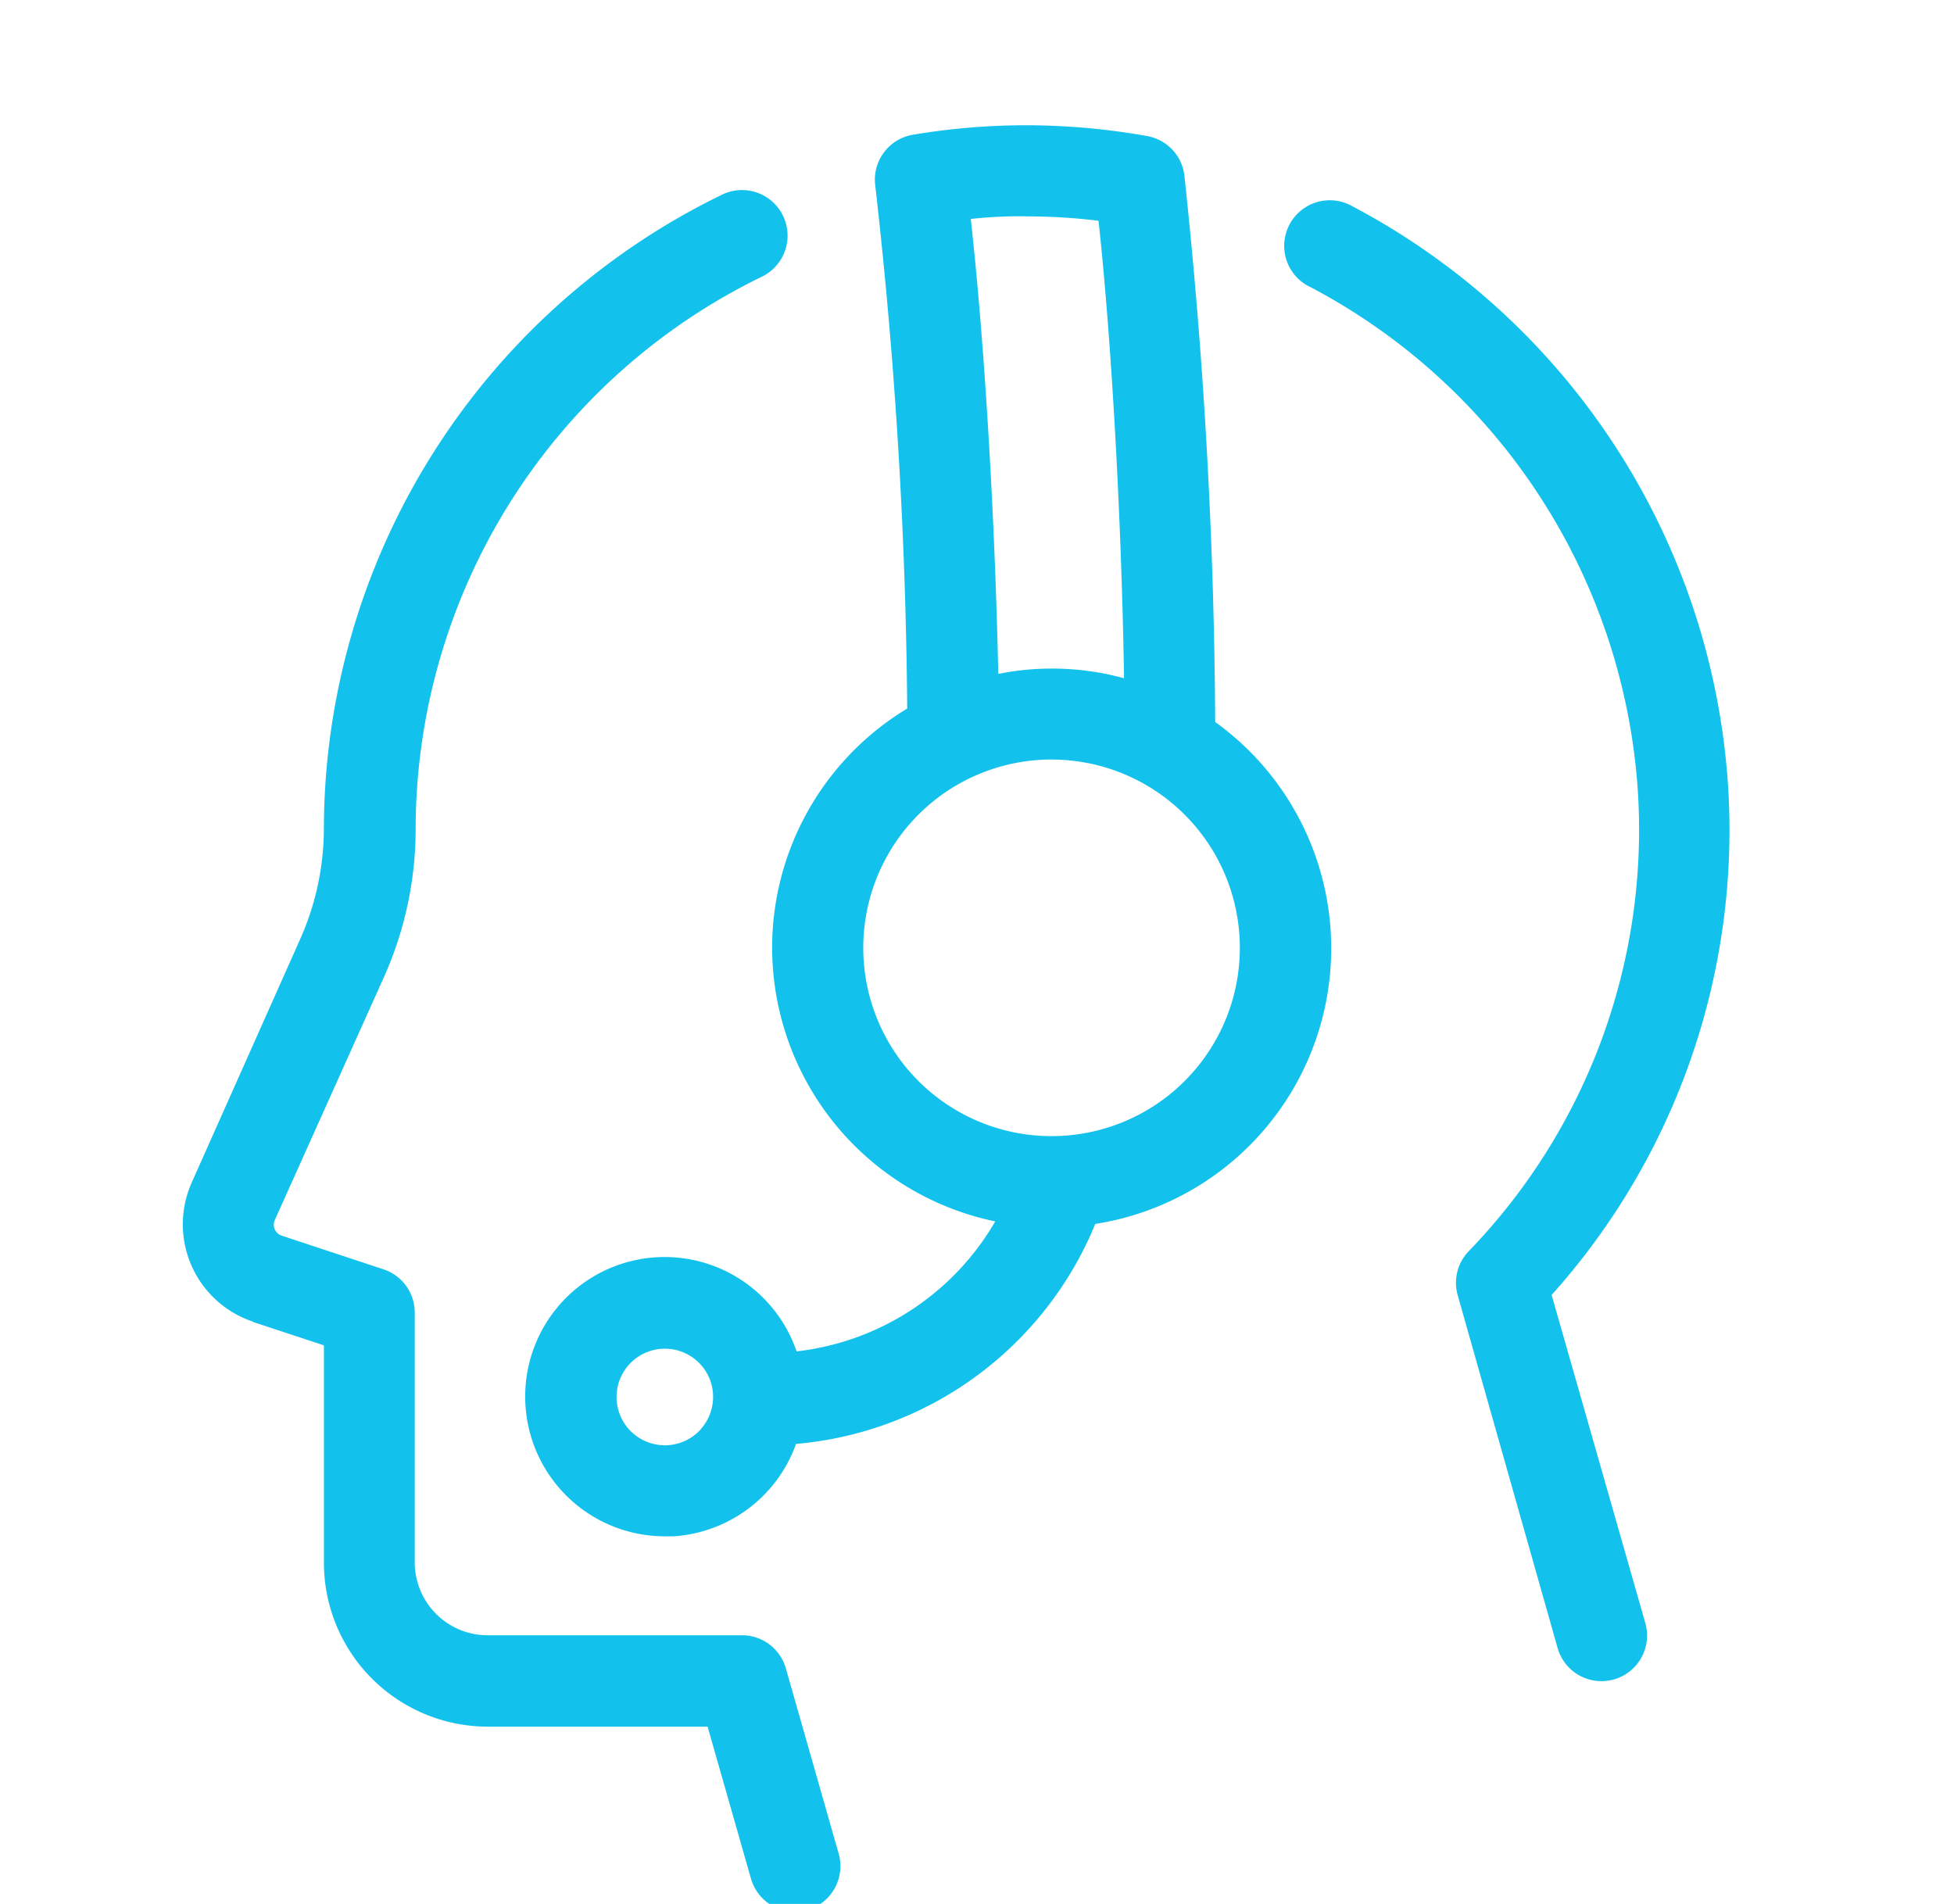
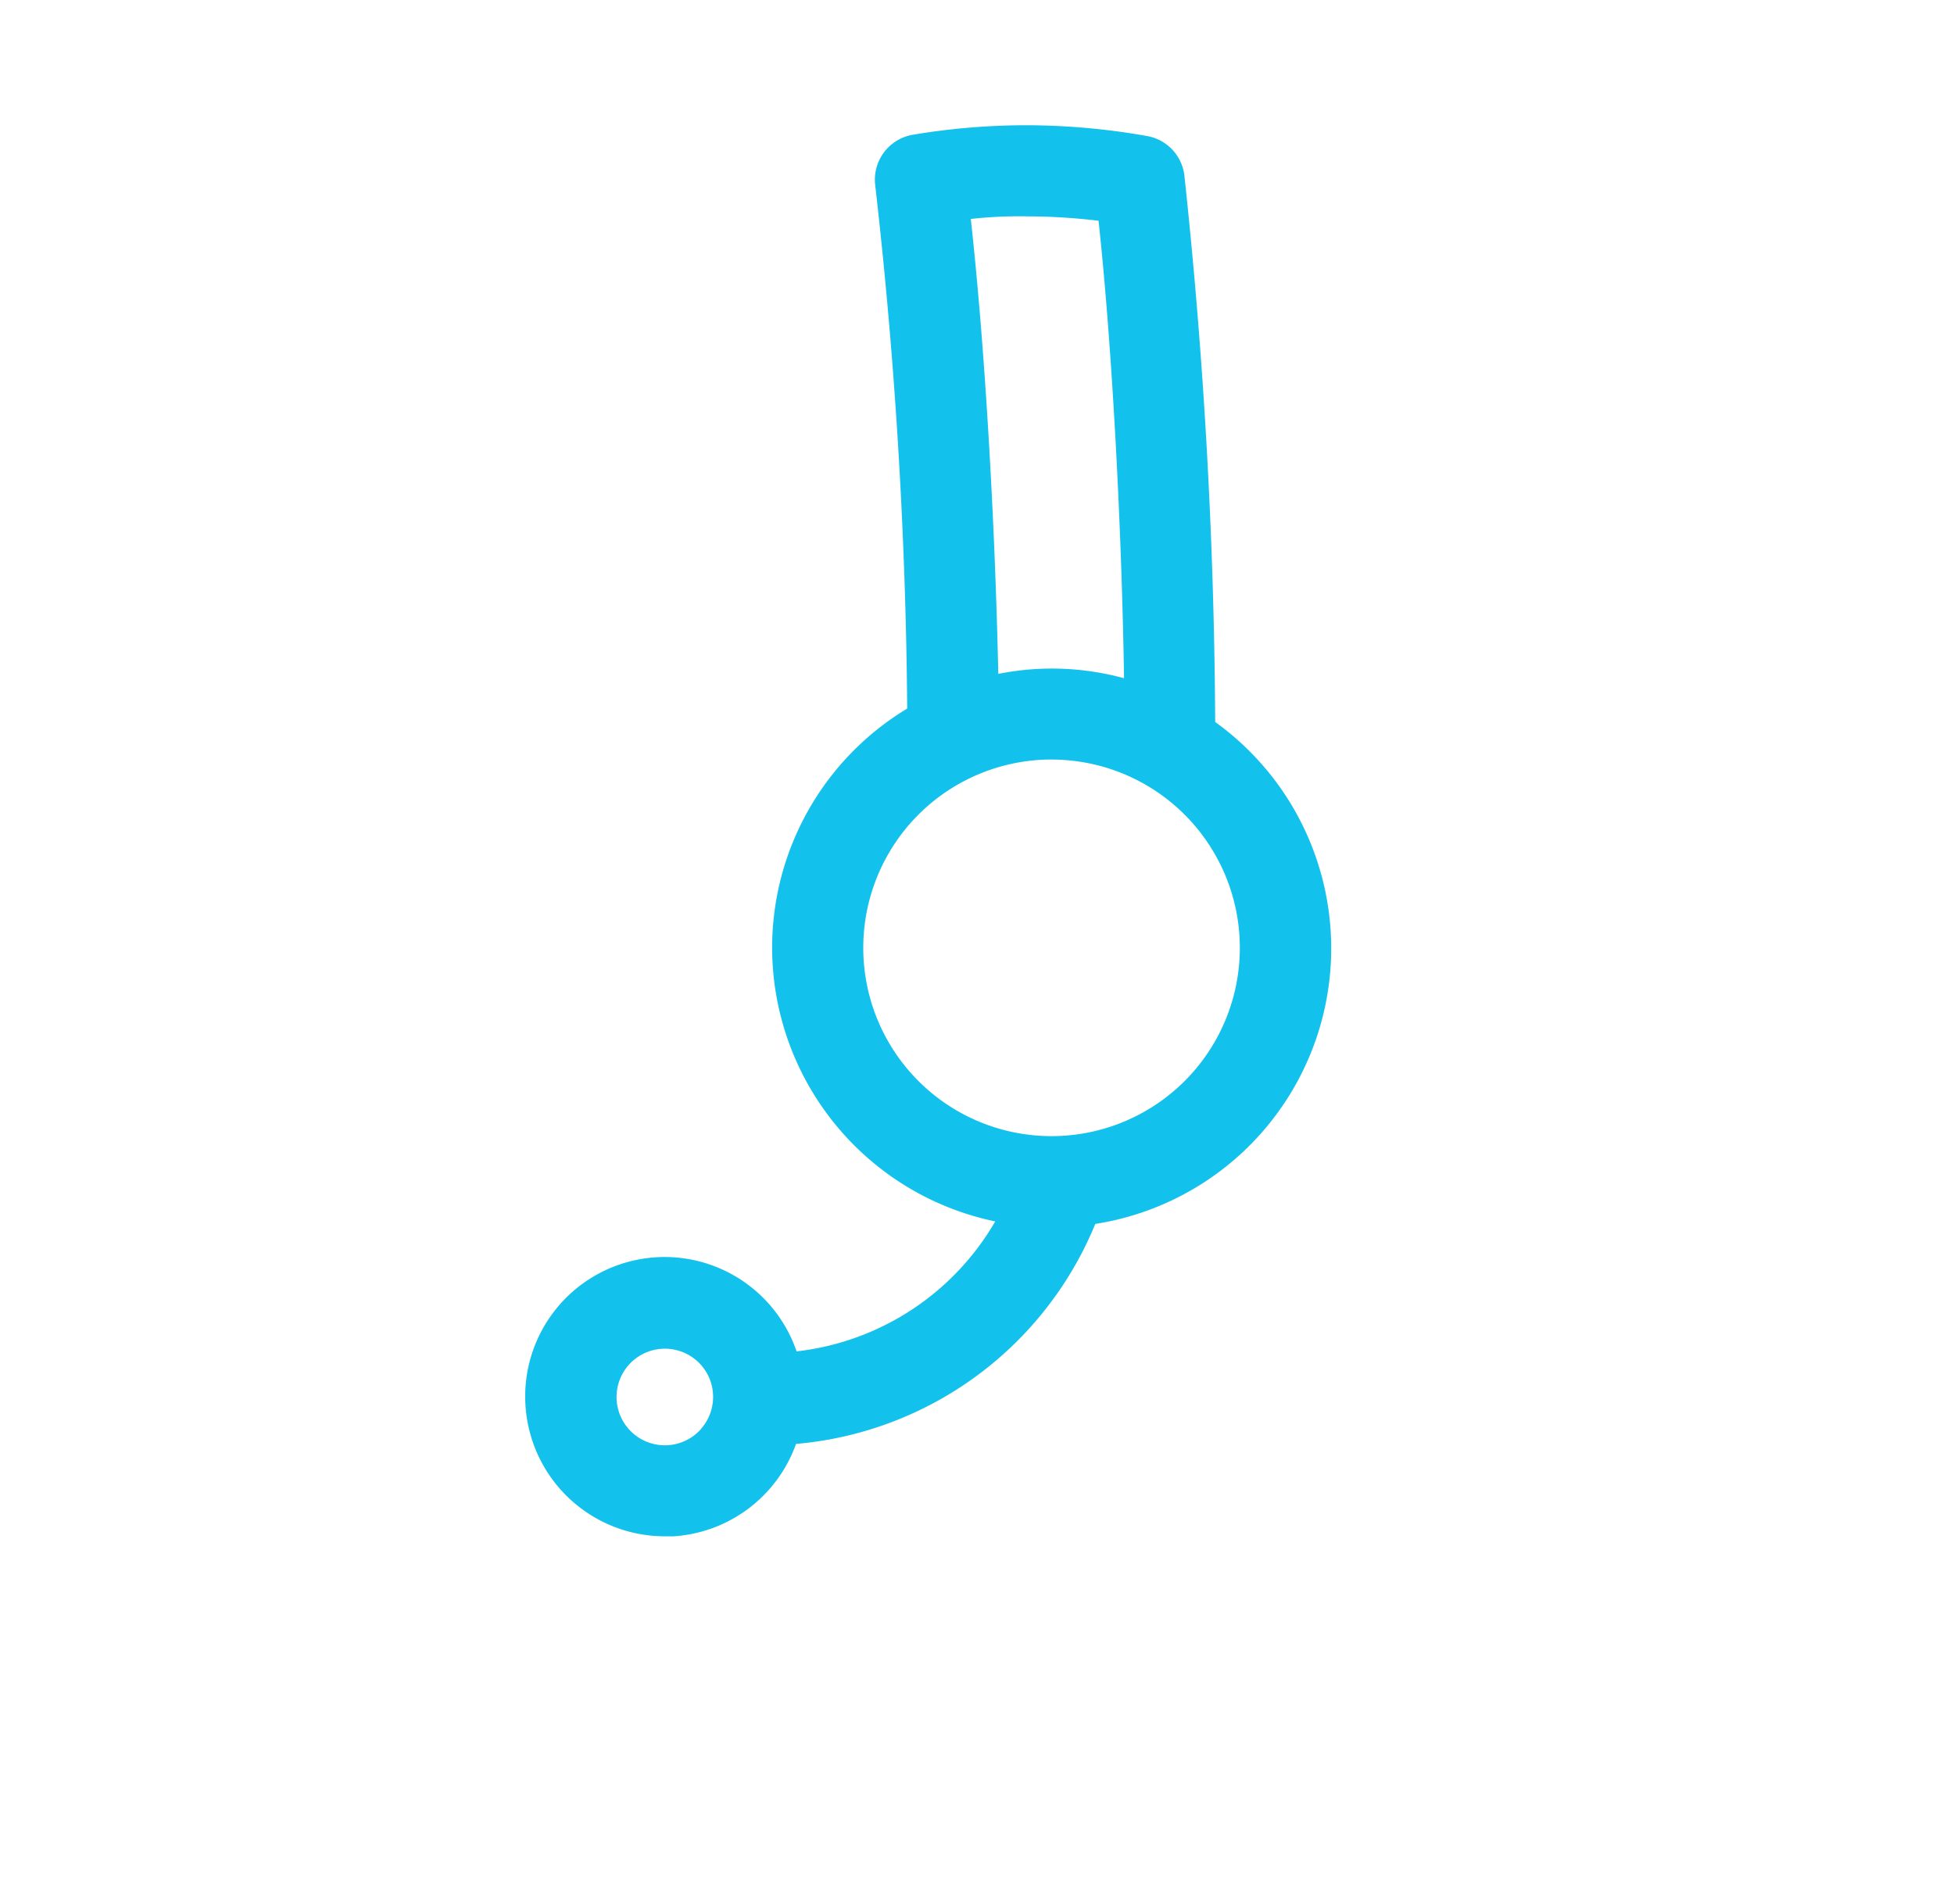
<svg xmlns="http://www.w3.org/2000/svg" width="39" height="38" viewBox="0 0 39 38">
  <defs>
    <style>.a{fill:none;}.b{clip-path:url(#a);}.c{fill:#12c2ec;}</style>
    <clipPath id="a">
      <rect class="a" width="39" height="38" transform="translate(10060 1434)" />
    </clipPath>
  </defs>
  <g class="b" transform="translate(-10060 -1434)">
    <g transform="translate(10060.895 1435.5)">
      <path class="c" d="M31.281,17.421a5.588,5.588,0,0,0,4.453,5.457,5.271,5.271,0,0,1-3.965,2.594,2.783,2.783,0,0,0-5.41,1.091h0a2.787,2.787,0,0,0,2.776,2.6h.178a2.787,2.787,0,0,0,2.445-1.844,7.119,7.119,0,0,0,5.973-4.391A5.566,5.566,0,0,0,40.124,12.91,107.318,107.318,0,0,0,39.509,2a.909.909,0,0,0-.728-.782A13.911,13.911,0,0,0,36.41,1a13.649,13.649,0,0,0-2.317.189.909.909,0,0,0-.753,1.019,98.9,98.9,0,0,1,.637,10.434A5.577,5.577,0,0,0,31.281,17.421Zm-1.419,9.6a.964.964,0,1,1,.143-1.064A.964.964,0,0,1,29.862,27.018ZM35.246,2.87a8.849,8.849,0,0,1,1.164-.051,11.871,11.871,0,0,1,1.386.087c.262,2.43.458,5.944.509,9.131a5.457,5.457,0,0,0-2.51-.087C35.726,8.785,35.522,5.365,35.246,2.87Zm1.615,10.79A3.758,3.758,0,1,1,33.1,17.421a3.758,3.758,0,0,1,3.762-3.762Z" transform="translate(-16.765 0)" />
-       <path class="c" d="M68.553,6.863A12.289,12.289,0,0,1,75.1,16.914a12.1,12.1,0,0,1-3.376,9.2.909.909,0,0,0-.218.88L73.5,34.034a.91.91,0,1,0,1.75-.5l-1.87-6.548A13.893,13.893,0,0,0,76.9,16.8,14.119,14.119,0,0,0,69.4,5.255a.91.91,0,1,0-.851,1.608Z" transform="translate(-43.306 -2.64)" />
-       <path class="c" d="M8.975,27.135l1.412.466v4.336a3.274,3.274,0,0,0,3.274,3.274h4.384l.866,3.034a.91.91,0,1,0,1.75-.5l-1.055-3.7a.909.909,0,0,0-.873-.658H13.657A1.455,1.455,0,0,1,12.2,31.937V26.946a.909.909,0,0,0-.622-.862l-2.034-.673a.229.229,0,0,1-.138-.309l2.183-4.86a7.232,7.232,0,0,0,.629-2.961A12.278,12.278,0,0,1,19.143,6.264a.91.91,0,0,0-.786-1.641,14.108,14.108,0,0,0-7.971,12.653A5.424,5.424,0,0,1,9.91,19.5l-2.161,4.85a2.048,2.048,0,0,0,1.226,2.779Z" transform="translate(-4.817 -2.249)" />
    </g>
  </g>
</svg>